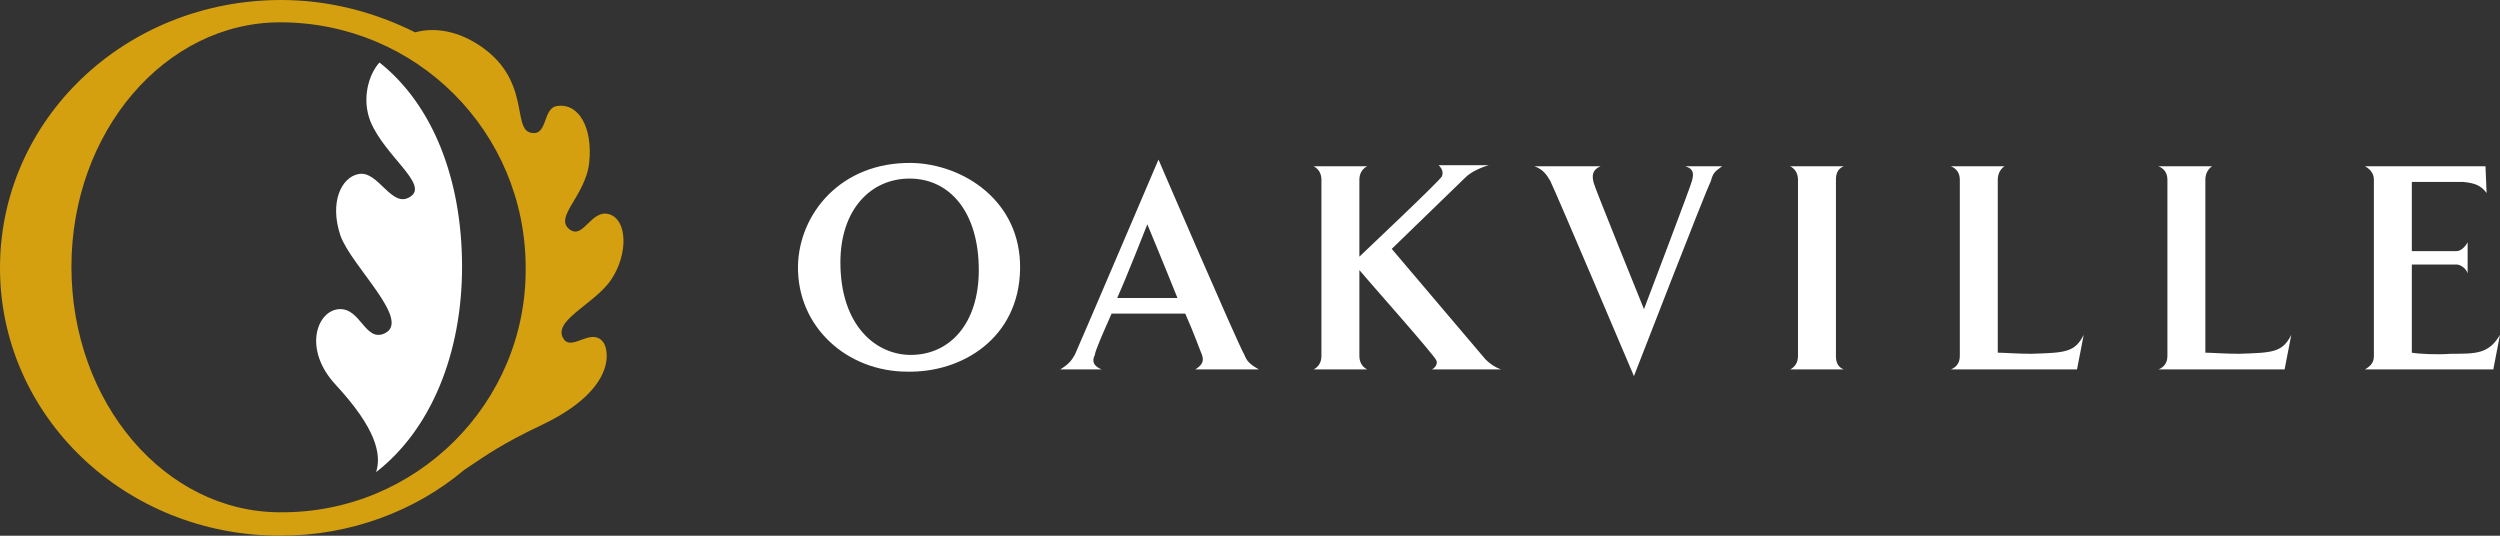
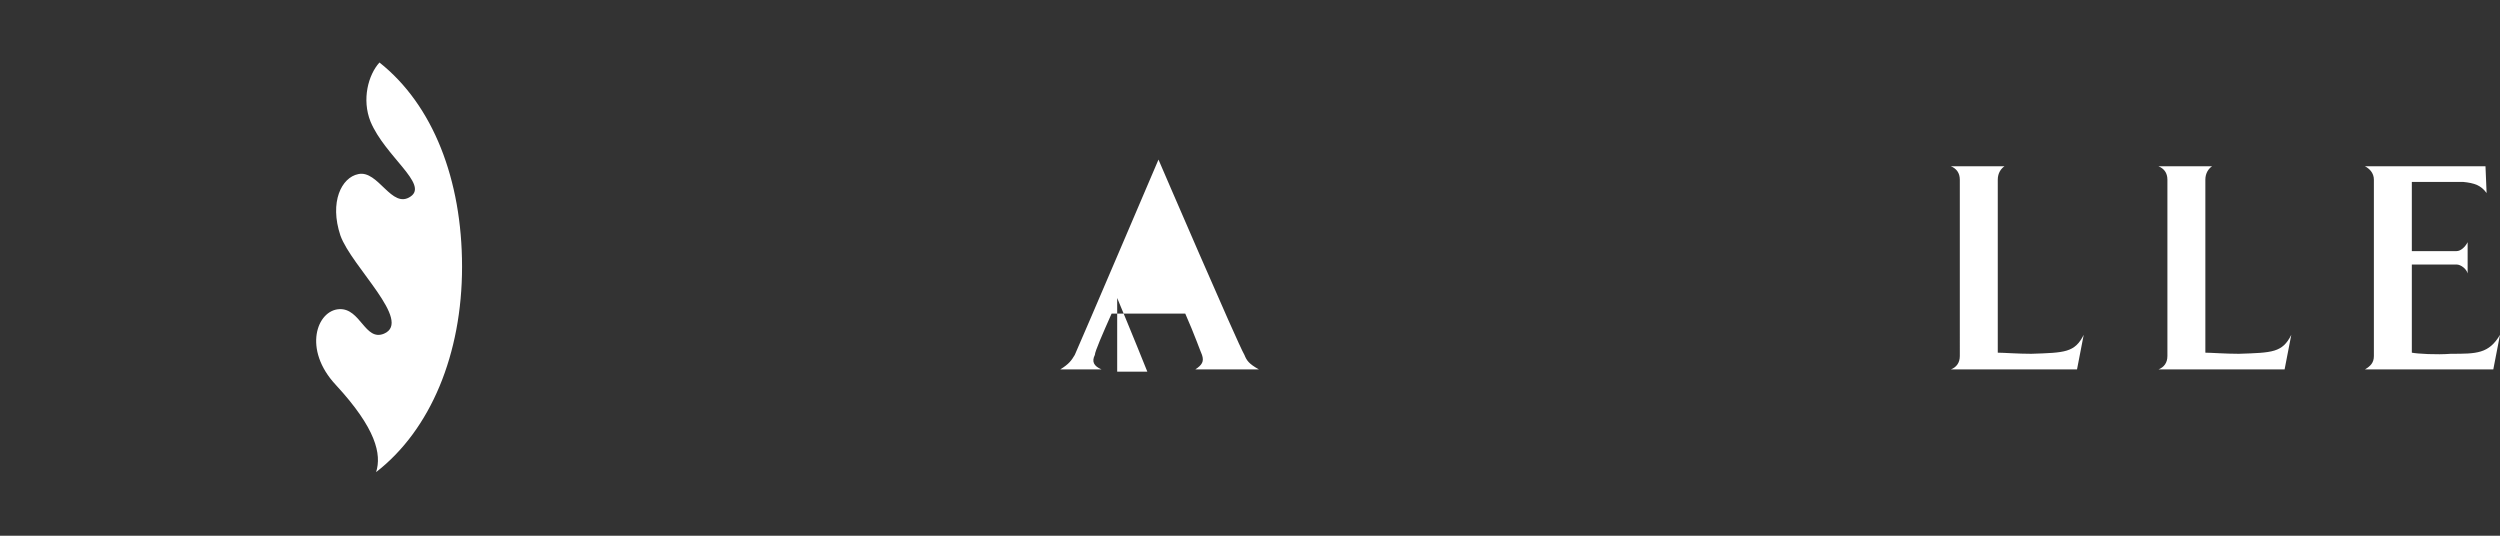
<svg xmlns="http://www.w3.org/2000/svg" version="1.1" id="Layer_1" x="0px" y="0px" viewBox="0 0 224 48" style="enable-background:new 0 0 224 48;" xml:space="preserve">
  <rect x="0" y="0" width="224" height="48" fill="#333333" stroke="none" />
  <style type="text/css">
	.st0{fill:#D4A00F;}
	.st1{fill:#FFFFFF;}
</style>
-   <path class="st0" d="M54.8,25c1.5-2.3,1.4-5.3-0.2-5.8c-1.6-0.5-2.3,2.2-3.5,1.4c-1.6-1.1,1.4-3,1.7-6.1c0.3-3-0.9-5.3-2.9-5  c-1.3,0.2-0.8,2.7-2.3,2.4c-1.8-0.3,0.1-4.9-4.9-8c-2.1-1.3-4.1-1.4-5.5-1C33.6,1.1,29.5,0,25.2,0C11.2,0,0,10.7,0,24  c0,13.3,11.2,24,25.1,24c6.3,0,12.1-2.2,16.5-5.9c2.1-1.4,3.3-2.3,7.1-4.1c6.8-3.3,5.8-6.9,5.3-7.4c-1-1.2-2.6,0.7-3.4-0.1  C49.2,28.8,53.3,27.3,54.8,25L54.8,25z M25.1,45.9c-10.3,0-18.7-9.8-18.7-22C6.4,11.8,14.8,2,25.1,2c12.2,0,22,9.8,22,22  C47.2,36.1,37.3,46,25.1,45.9" />
  <path class="st1" d="M33.2,10.9c1.3,3.1,5.2,5.6,3.6,6.7c-1.7,1.2-2.9-2.4-4.7-2c-1.5,0.3-2.6,2.5-1.6,5.5c1,2.8,6.5,7.7,3.9,8.8  c-1.7,0.7-2.1-2.3-4-2.2c-2,0.1-3.3,3.6-0.3,6.8c3.6,3.9,4.1,6.2,3.6,7.8c4.9-3.8,7.7-10.6,7.7-18.4S38.8,9.4,34,5.6  C33,6.7,32.4,8.9,33.2,10.9" />
-   <path class="st1" d="M81.5,16c3.6,0,6.2,3,6.2,8.2c0,4.8-2.6,7.6-6.1,7.6c-3.1,0-6.3-2.6-6.3-8.3C75.3,18.8,78,16,81.5,16z   M91.4,24.1c0.1-6.1-5.1-9.4-9.7-9.5c-6.4-0.1-10.1,4.6-10.2,9.2c-0.1,5.5,4.4,9.5,9.8,9.5C86.2,33.4,91.3,30.3,91.4,24.1" />
-   <path class="st1" d="M100.1,26.7c0.9-2,2.7-6.6,2.7-6.6s1.5,3.6,2.7,6.6H100.1z M103.8,14.3c0,0-7,16.4-7.5,17.5  c-0.3,0.5-0.5,0.8-1.3,1.3h3.7c-0.7-0.3-0.9-0.7-0.6-1.3c0-0.3,0.7-1.9,1.5-3.7h6.6c0.8,1.8,1.4,3.5,1.5,3.7c0.2,0.6,0,0.9-0.6,1.3  h5.7c-0.9-0.5-1.1-0.8-1.3-1.3C110.9,30.8,103.8,14.3,103.8,14.3z" />
-   <path class="st1" d="M133.1,32.2c0.3,0.3,0.8,0.7,1.4,0.9h-6.2c0.4-0.2,0.5-0.6,0.4-0.8c-0.1-0.4-6.6-7.7-6.9-8.1v7.7  c0,0.6,0.3,1,0.7,1.2h-4.8c0.4-0.2,0.7-0.6,0.7-1.2V16.1c0-0.6-0.3-1-0.7-1.2h4.8c-0.4,0.2-0.7,0.6-0.7,1.2V23  c0.3-0.3,7.1-6.7,7.4-7.2c0.1-0.3,0.1-0.6-0.3-1h4.5c-0.7,0.2-1.6,0.6-2.1,1.1l-6.6,6.4L133.1,32.2L133.1,32.2z" />
-   <path class="st1" d="M151.6,16.2c0.2-0.7,0.1-1.1-0.6-1.3h3.3c-0.7,0.5-0.8,0.6-1,1.3c-0.5,1-6.9,17.5-6.9,17.5s-7-16.5-7.5-17.5  c-0.3-0.5-0.6-1-1.4-1.3h5.9c-0.7,0.3-0.8,0.8-0.6,1.5c0,0.2,4.5,11.3,4.5,11.3S151.6,16.4,151.6,16.2" />
-   <path class="st1" d="M165.2,14.9c-0.5,0.2-0.7,0.6-0.7,1.2v15.8c0,0.6,0.2,1,0.7,1.2h-4.8c0.4-0.2,0.7-0.6,0.7-1.2V16.1  c0-0.6-0.3-1-0.7-1.2H165.2z" />
+   <path class="st1" d="M100.1,26.7s1.5,3.6,2.7,6.6H100.1z M103.8,14.3c0,0-7,16.4-7.5,17.5  c-0.3,0.5-0.5,0.8-1.3,1.3h3.7c-0.7-0.3-0.9-0.7-0.6-1.3c0-0.3,0.7-1.9,1.5-3.7h6.6c0.8,1.8,1.4,3.5,1.5,3.7c0.2,0.6,0,0.9-0.6,1.3  h5.7c-0.9-0.5-1.1-0.8-1.3-1.3C110.9,30.8,103.8,14.3,103.8,14.3z" />
  <path class="st1" d="M179,16.1v15.5c0.5,0,1.8,0.1,3,0.1c3-0.1,3.9-0.1,4.7-1.7l-0.6,3.1h-11.3c0.5-0.2,0.8-0.6,0.8-1.2V16.1  c0-0.6-0.3-1-0.8-1.2h4.8C179.3,15.1,179,15.5,179,16.1" />
  <path class="st1" d="M197.6,16.1v15.5c0.5,0,1.8,0.1,3,0.1c3-0.1,3.9-0.1,4.7-1.7l-0.6,3.1h-11.3c0.5-0.2,0.8-0.6,0.8-1.2V16.1  c0-0.6-0.3-1-0.8-1.2h4.8C197.9,15.1,197.6,15.5,197.6,16.1" />
  <path class="st1" d="M222.8,17.3c-0.5-0.7-1.1-0.9-2.1-1c-0.8,0-4.6,0-4.6,0v6.2h4c0.4,0,0.8-0.4,1-0.8v2.8c-0.1-0.4-0.6-0.8-1-0.8  h-4v7.9c0.5,0.1,2.2,0.2,3.5,0.1c2.3,0,3.4,0,4.4-1.7l-0.6,3.1h-11.5c0.5-0.3,0.8-0.6,0.8-1.2V16.1c0-0.6-0.4-1-0.8-1.2h10.8  L222.8,17.3L222.8,17.3z" />
</svg>